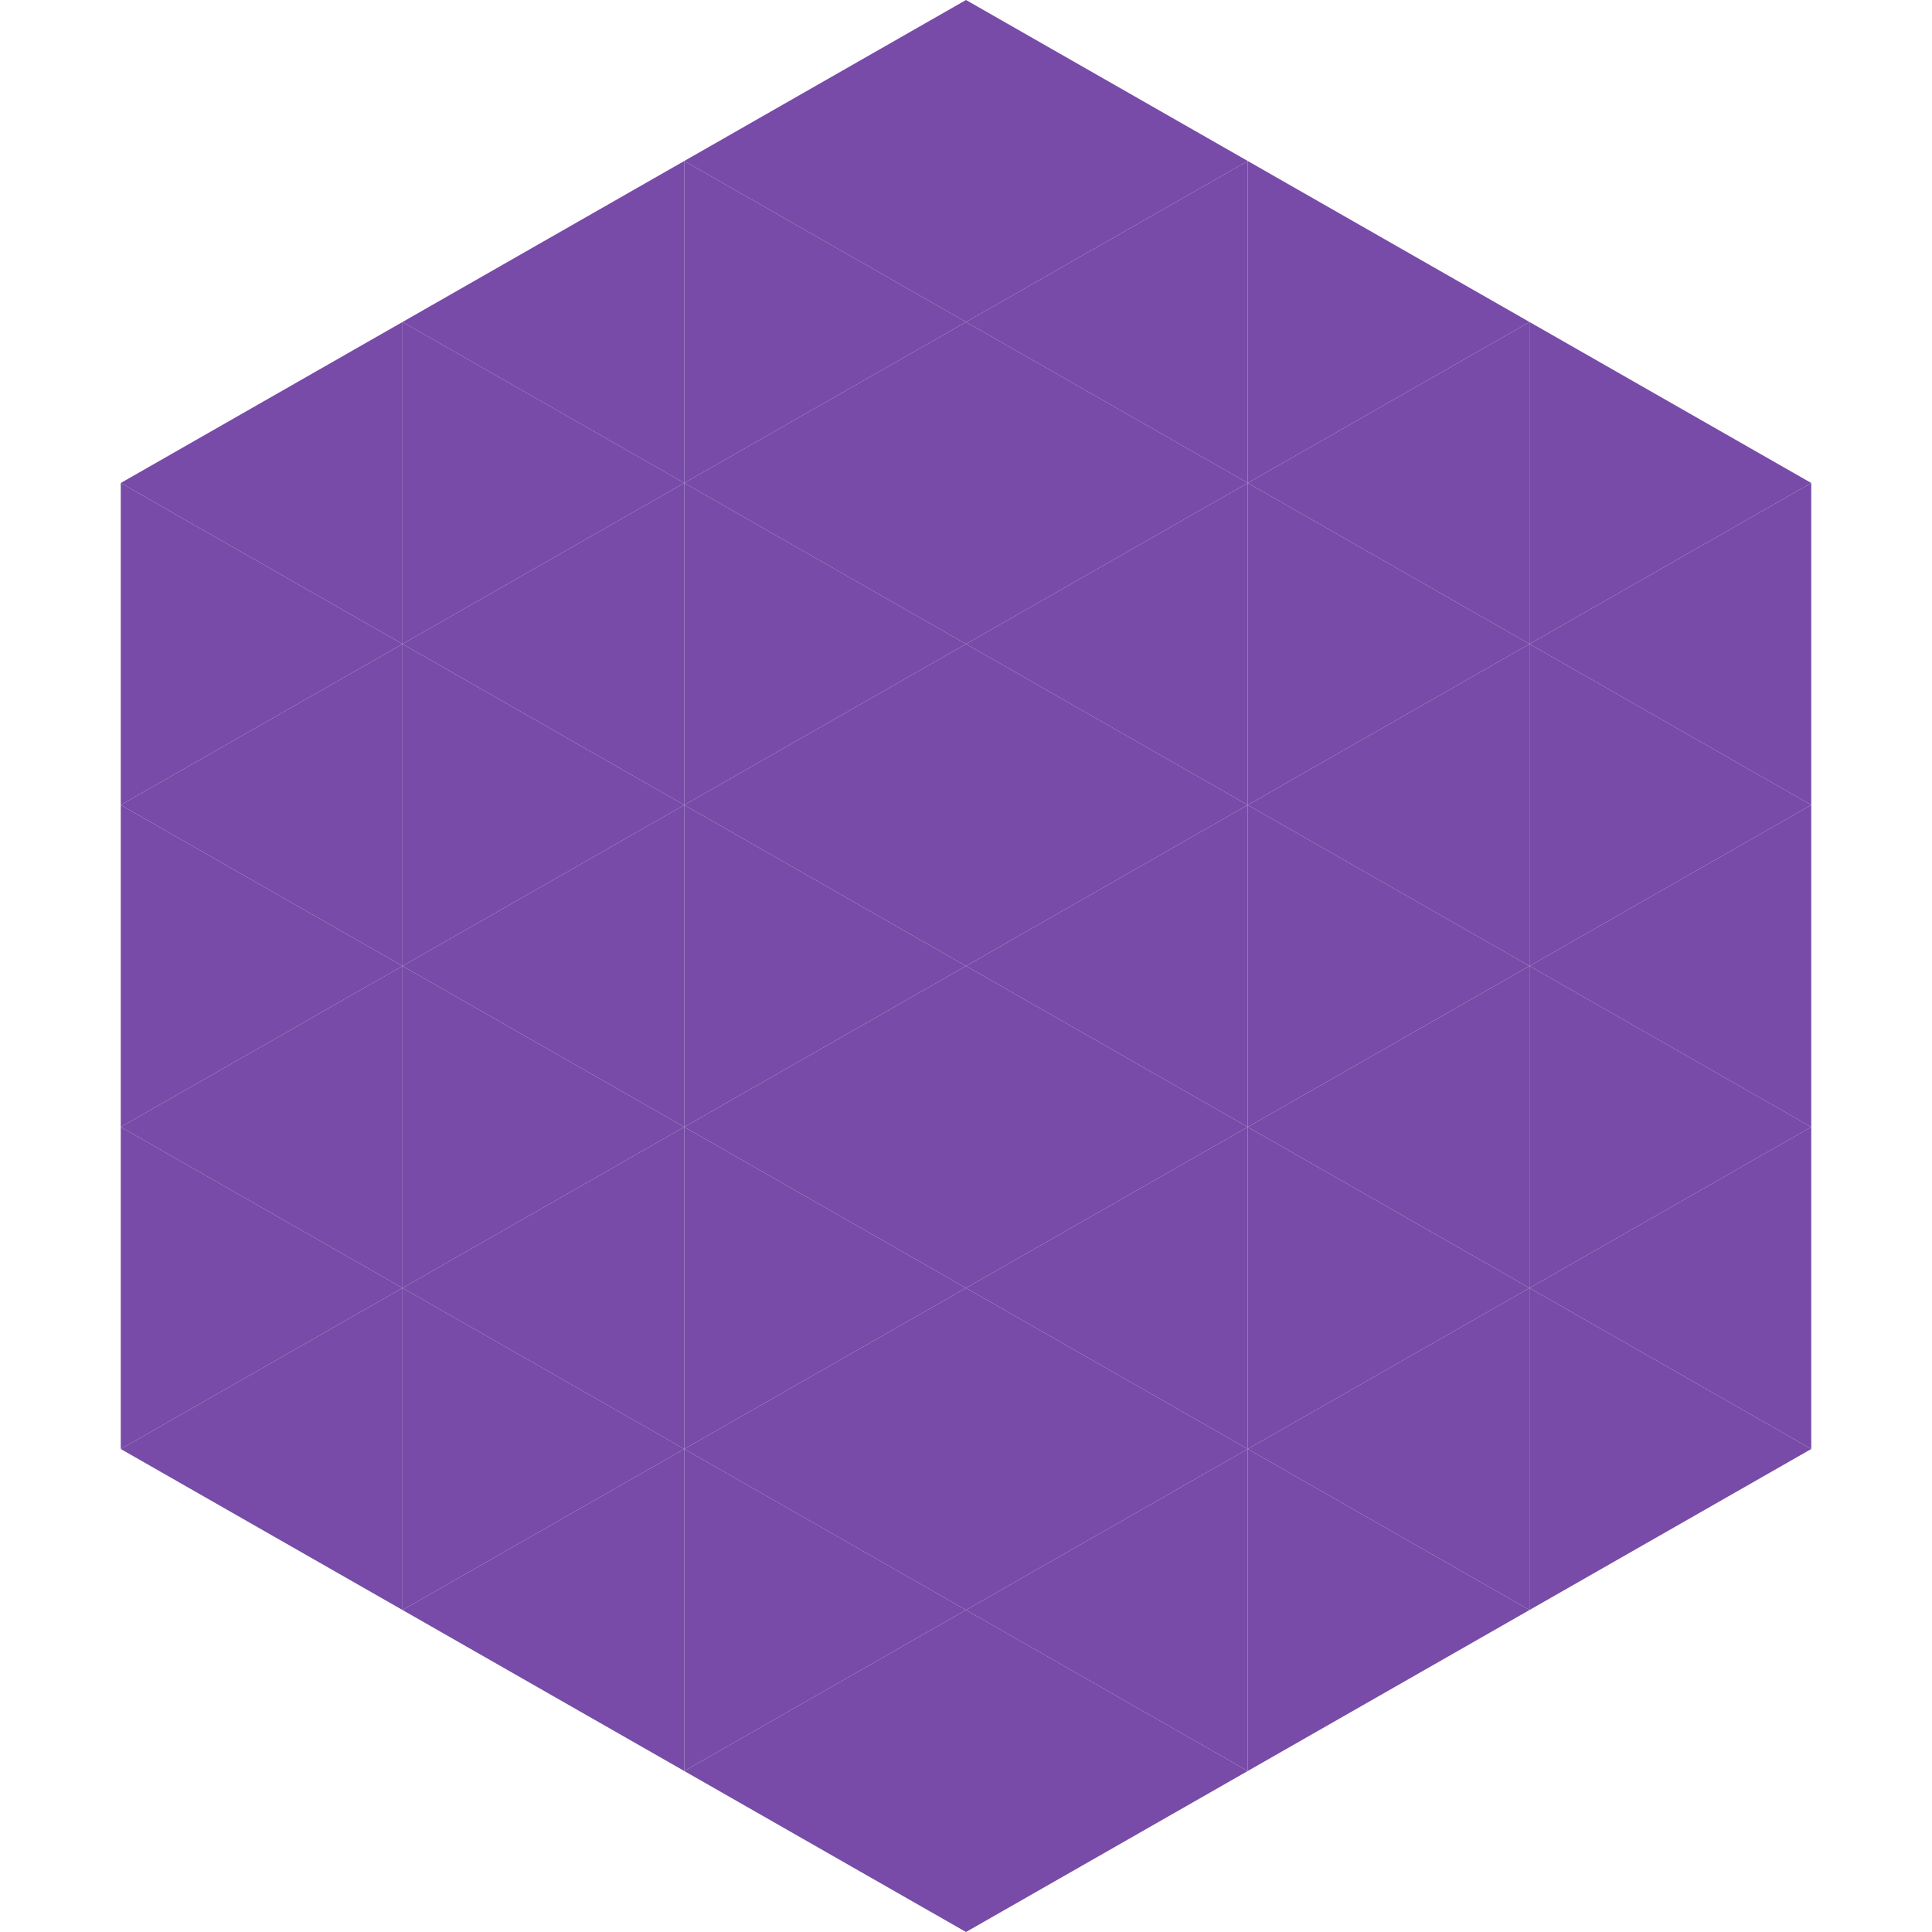
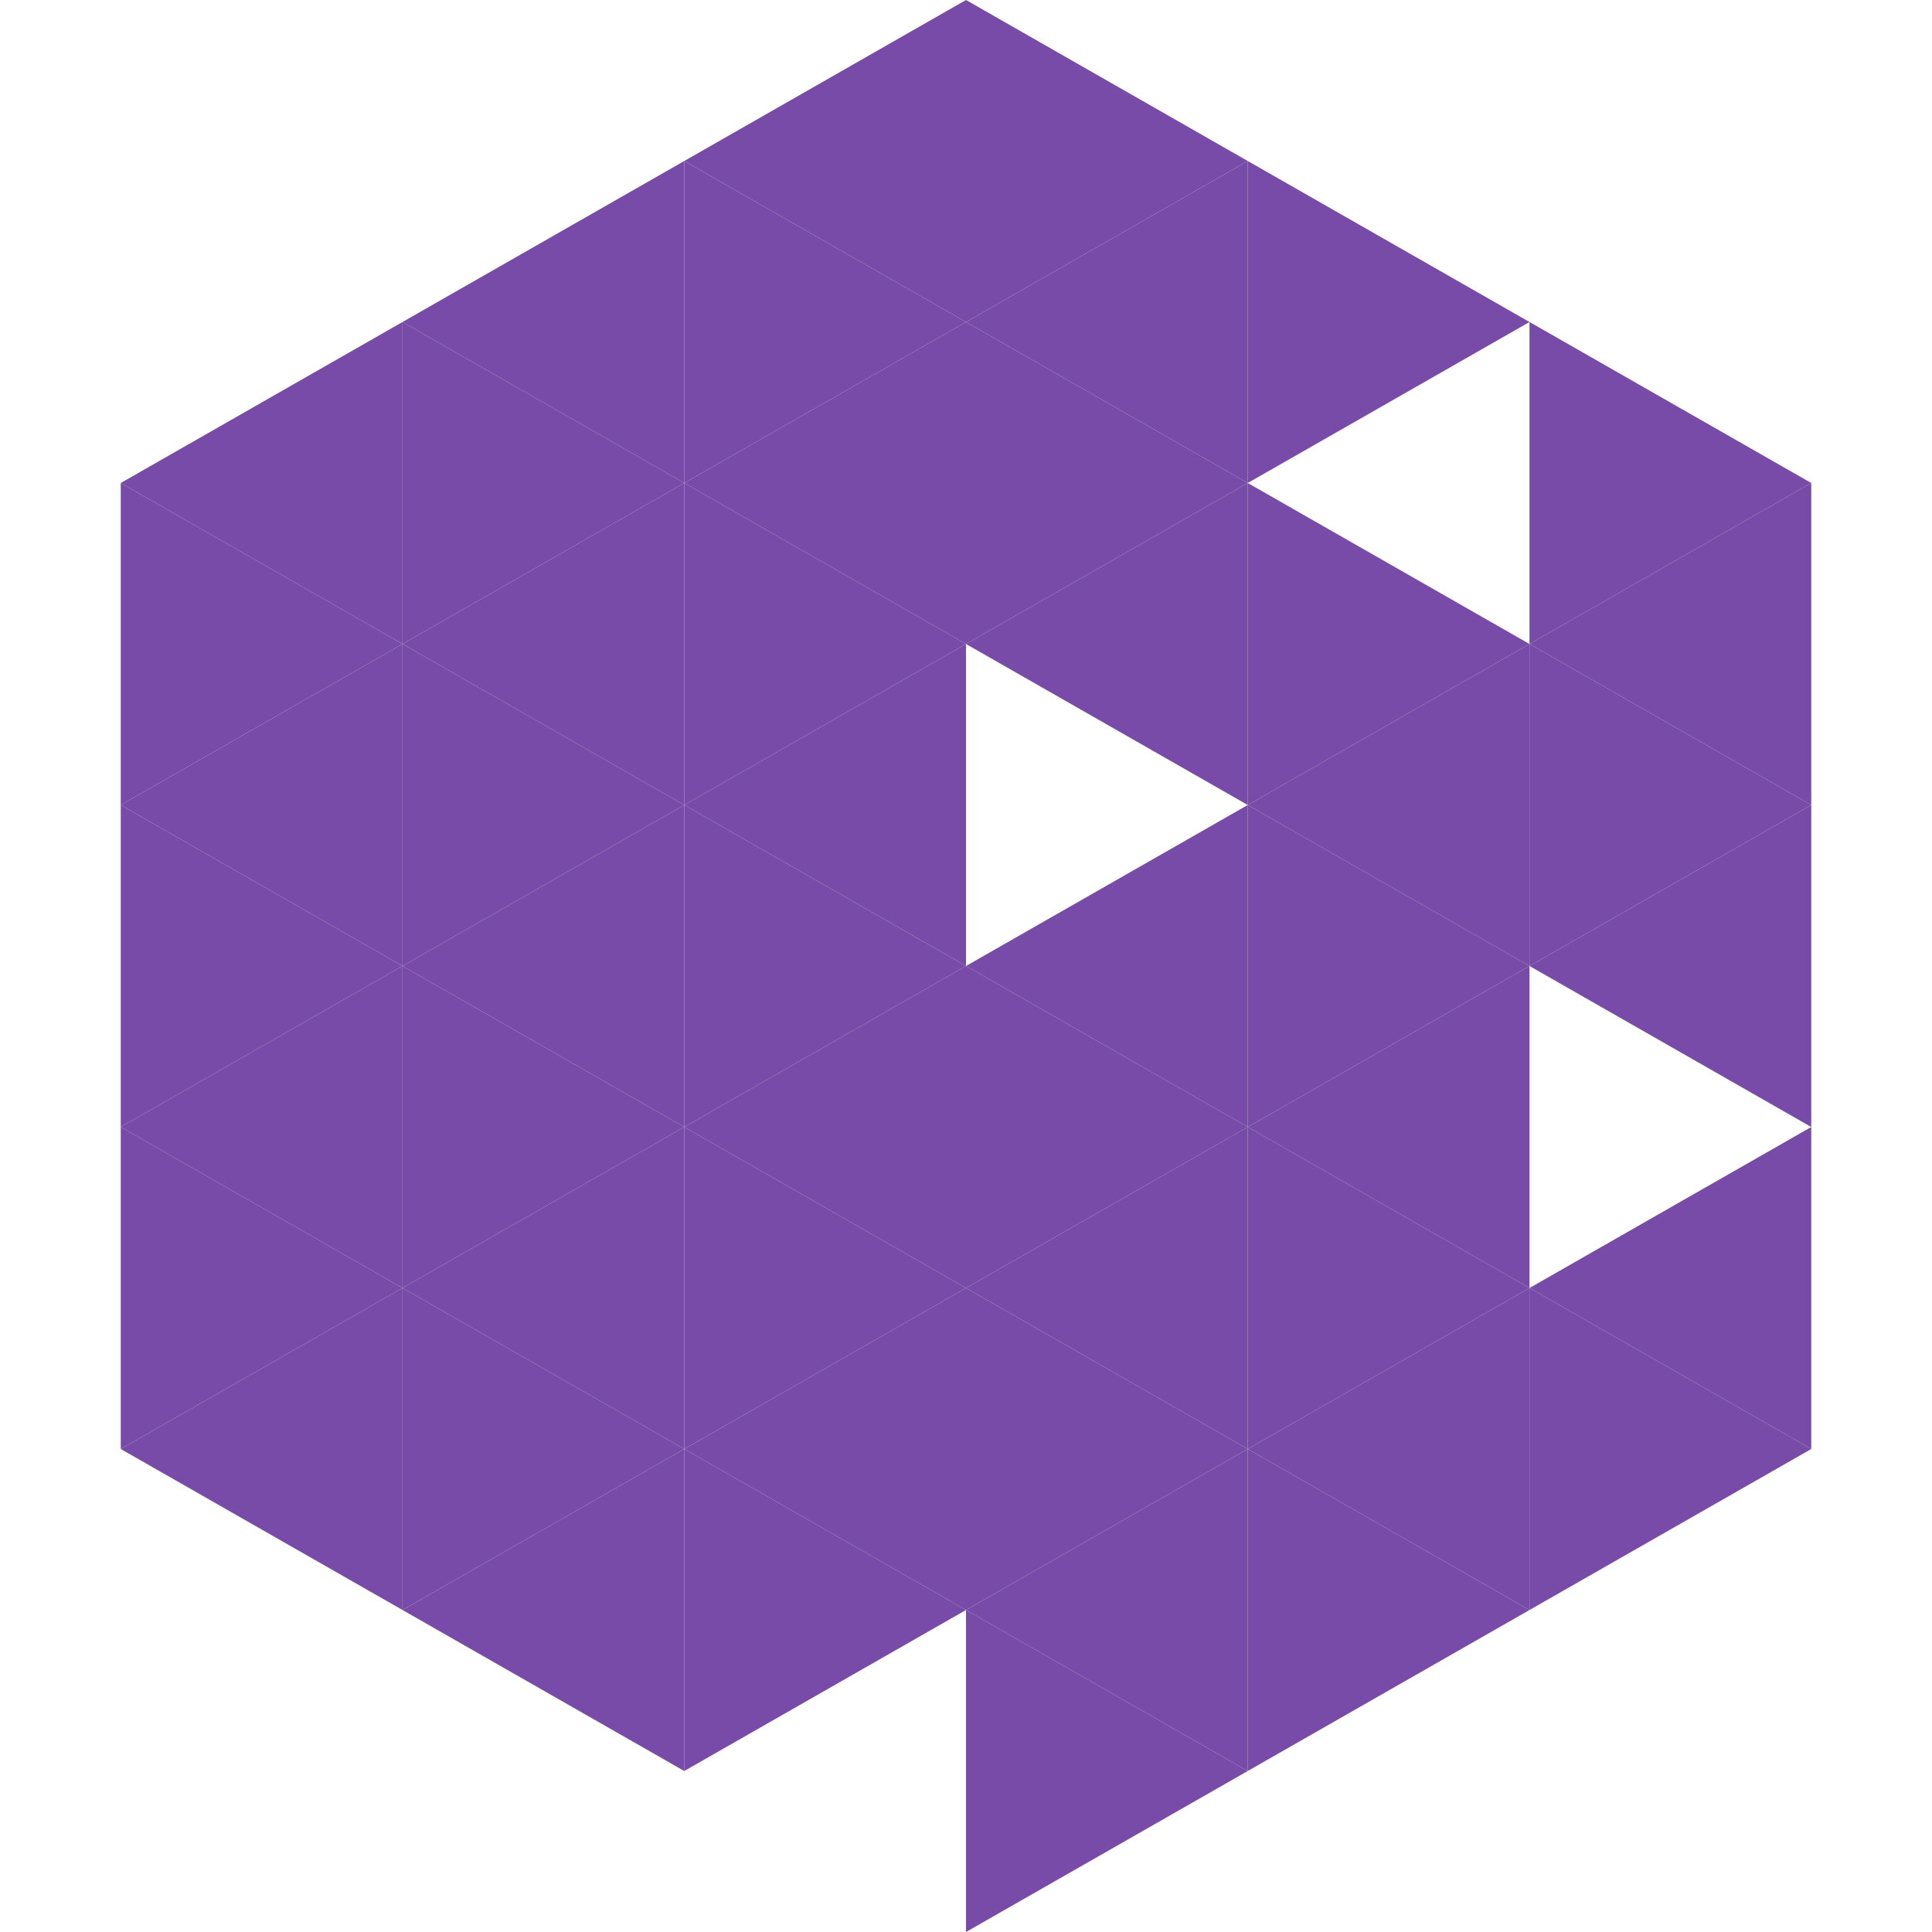
<svg xmlns="http://www.w3.org/2000/svg" width="240" height="240">
  <polygon points="50,40 15,60 50,80" style="fill:rgb(119,75,167)" />
  <polygon points="190,40 225,60 190,80" style="fill:rgb(119,75,167)" />
  <polygon points="15,60 50,80 15,100" style="fill:rgb(119,75,167)" />
  <polygon points="225,60 190,80 225,100" style="fill:rgb(119,75,167)" />
  <polygon points="50,80 15,100 50,120" style="fill:rgb(119,75,167)" />
  <polygon points="190,80 225,100 190,120" style="fill:rgb(119,75,167)" />
  <polygon points="15,100 50,120 15,140" style="fill:rgb(119,75,167)" />
  <polygon points="225,100 190,120 225,140" style="fill:rgb(119,75,167)" />
  <polygon points="50,120 15,140 50,160" style="fill:rgb(119,75,167)" />
-   <polygon points="190,120 225,140 190,160" style="fill:rgb(119,75,167)" />
  <polygon points="15,140 50,160 15,180" style="fill:rgb(119,75,167)" />
  <polygon points="225,140 190,160 225,180" style="fill:rgb(119,75,167)" />
  <polygon points="50,160 15,180 50,200" style="fill:rgb(119,75,167)" />
  <polygon points="190,160 225,180 190,200" style="fill:rgb(119,75,167)" />
  <polygon points="15,180 50,200 15,220" style="fill:rgb(255,255,255); fill-opacity:0" />
  <polygon points="225,180 190,200 225,220" style="fill:rgb(255,255,255); fill-opacity:0" />
  <polygon points="50,0 85,20 50,40" style="fill:rgb(255,255,255); fill-opacity:0" />
  <polygon points="190,0 155,20 190,40" style="fill:rgb(255,255,255); fill-opacity:0" />
  <polygon points="85,20 50,40 85,60" style="fill:rgb(119,75,167)" />
  <polygon points="155,20 190,40 155,60" style="fill:rgb(119,75,167)" />
  <polygon points="50,40 85,60 50,80" style="fill:rgb(119,75,167)" />
-   <polygon points="190,40 155,60 190,80" style="fill:rgb(119,75,167)" />
  <polygon points="85,60 50,80 85,100" style="fill:rgb(119,75,167)" />
  <polygon points="155,60 190,80 155,100" style="fill:rgb(119,75,167)" />
  <polygon points="50,80 85,100 50,120" style="fill:rgb(119,75,167)" />
  <polygon points="190,80 155,100 190,120" style="fill:rgb(119,75,167)" />
  <polygon points="85,100 50,120 85,140" style="fill:rgb(119,75,167)" />
  <polygon points="155,100 190,120 155,140" style="fill:rgb(119,75,167)" />
  <polygon points="50,120 85,140 50,160" style="fill:rgb(119,75,167)" />
  <polygon points="190,120 155,140 190,160" style="fill:rgb(119,75,167)" />
  <polygon points="85,140 50,160 85,180" style="fill:rgb(119,75,167)" />
  <polygon points="155,140 190,160 155,180" style="fill:rgb(119,75,167)" />
  <polygon points="50,160 85,180 50,200" style="fill:rgb(119,75,167)" />
  <polygon points="190,160 155,180 190,200" style="fill:rgb(119,75,167)" />
  <polygon points="85,180 50,200 85,220" style="fill:rgb(119,75,167)" />
  <polygon points="155,180 190,200 155,220" style="fill:rgb(119,75,167)" />
  <polygon points="120,0 85,20 120,40" style="fill:rgb(119,75,167)" />
  <polygon points="120,0 155,20 120,40" style="fill:rgb(119,75,167)" />
  <polygon points="85,20 120,40 85,60" style="fill:rgb(119,75,167)" />
  <polygon points="155,20 120,40 155,60" style="fill:rgb(119,75,167)" />
  <polygon points="120,40 85,60 120,80" style="fill:rgb(119,75,167)" />
  <polygon points="120,40 155,60 120,80" style="fill:rgb(119,75,167)" />
  <polygon points="85,60 120,80 85,100" style="fill:rgb(119,75,167)" />
  <polygon points="155,60 120,80 155,100" style="fill:rgb(119,75,167)" />
  <polygon points="120,80 85,100 120,120" style="fill:rgb(119,75,167)" />
-   <polygon points="120,80 155,100 120,120" style="fill:rgb(119,75,167)" />
  <polygon points="85,100 120,120 85,140" style="fill:rgb(119,75,167)" />
  <polygon points="155,100 120,120 155,140" style="fill:rgb(119,75,167)" />
  <polygon points="120,120 85,140 120,160" style="fill:rgb(119,75,167)" />
  <polygon points="120,120 155,140 120,160" style="fill:rgb(119,75,167)" />
  <polygon points="85,140 120,160 85,180" style="fill:rgb(119,75,167)" />
  <polygon points="155,140 120,160 155,180" style="fill:rgb(119,75,167)" />
  <polygon points="120,160 85,180 120,200" style="fill:rgb(119,75,167)" />
  <polygon points="120,160 155,180 120,200" style="fill:rgb(119,75,167)" />
  <polygon points="85,180 120,200 85,220" style="fill:rgb(119,75,167)" />
  <polygon points="155,180 120,200 155,220" style="fill:rgb(119,75,167)" />
-   <polygon points="120,200 85,220 120,240" style="fill:rgb(119,75,167)" />
  <polygon points="120,200 155,220 120,240" style="fill:rgb(119,75,167)" />
  <polygon points="85,220 120,240 85,260" style="fill:rgb(255,255,255); fill-opacity:0" />
-   <polygon points="155,220 120,240 155,260" style="fill:rgb(255,255,255); fill-opacity:0" />
</svg>